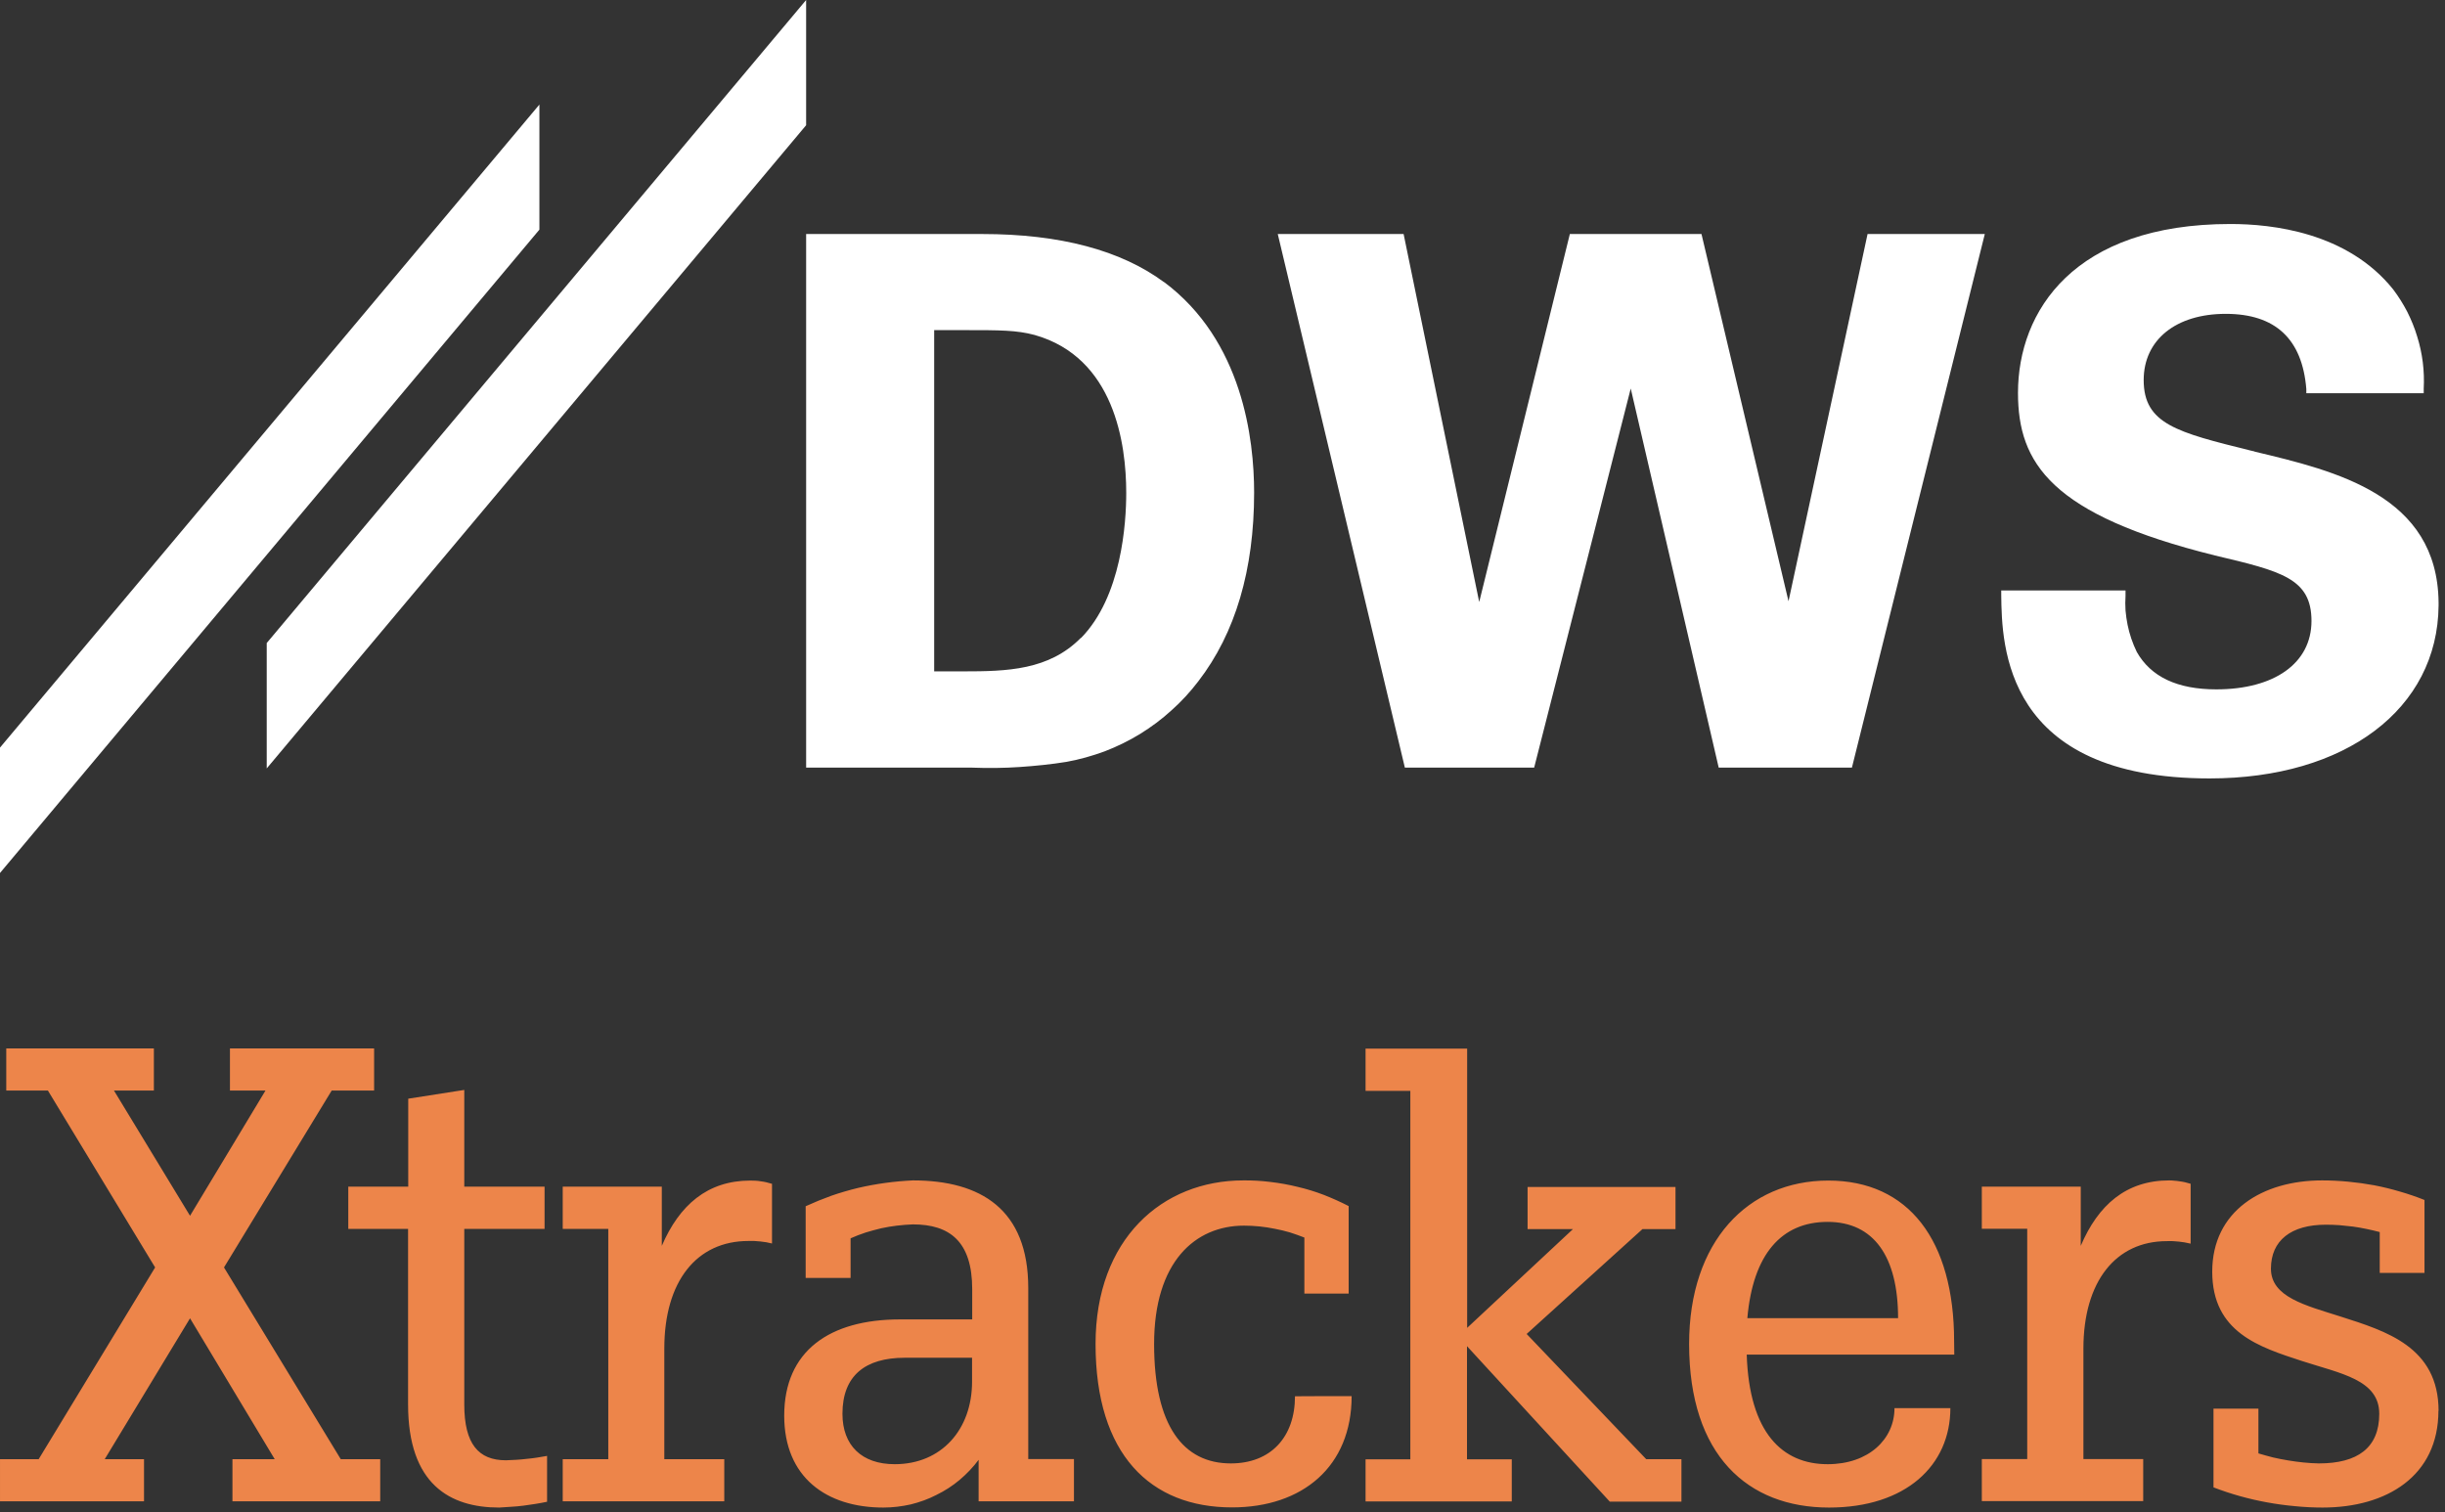
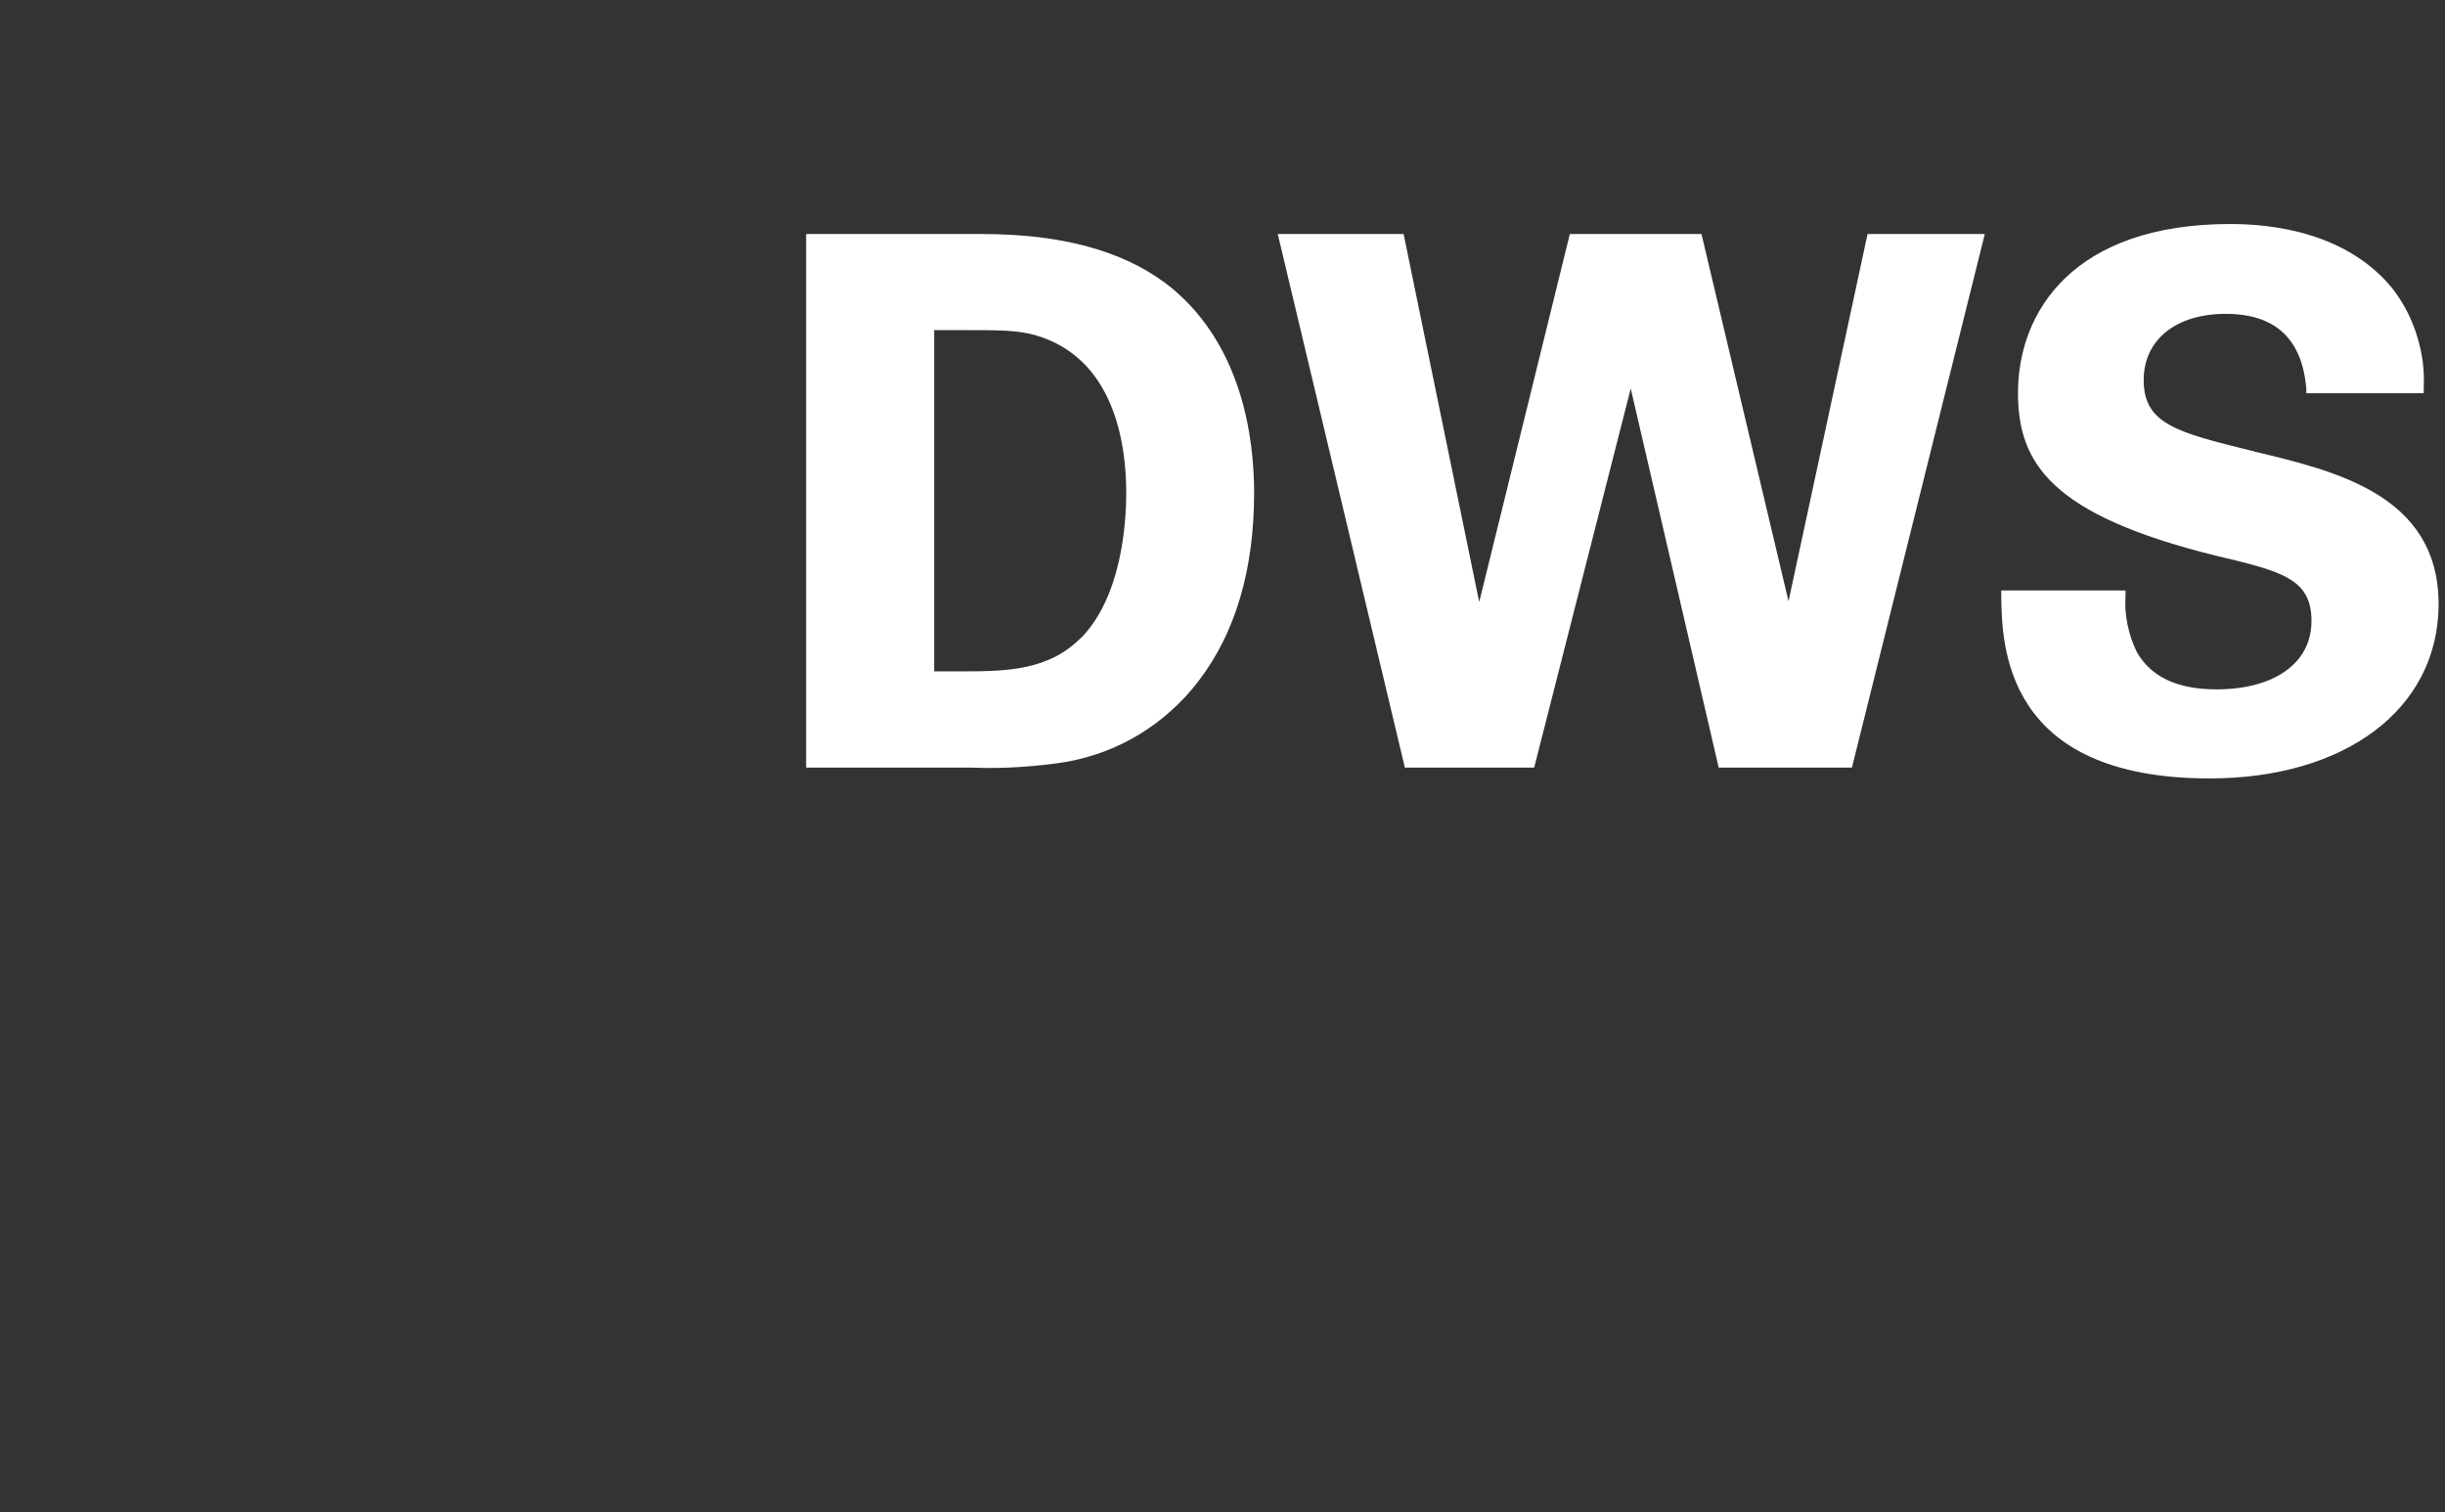
<svg xmlns="http://www.w3.org/2000/svg" version="1.2" viewBox="0 0 1562 966" width="1562" height="966">
  <rect x="0" y="0" width="1562" height="966" fill="#333333" stroke="none" />
  <title>3</title>
  <style>
		.s0 { fill: #ffffff } 
		.s1 { fill: #ed854a } 
	</style>
  <g id="Ebene_2">
    <g id="Ebene_1-2">
-       <path id="Layer" class="s0" d="m170.4 410.8l344.6-410.8v80l-344.6 410.9v-80.1zm-170.4 66.8l344.6-410.8v79.9l-344.6 411v-80.1z" />
      <path id="Layer" fill-rule="evenodd" class="s0" d="m1440.3 288.5c52 12.4 116.9 27.8 117.6 96.4v2c-0.6 66-59.4 110.4-146.3 110.4-131.5 0-132.7-85.2-133.1-117.2v-2.9h79.4v3.5q-0.3 4.6 0 9.3 0.4 4.6 1.3 9.1 0.9 4.5 2.4 8.9 1.5 4.4 3.5 8.5c9 15.9 25.9 23.9 50.8 23.9 36.9 0 60.8-16.6 60.8-43.7 0-27.2-19.3-31.8-61.5-41.8-104.9-26-126-59-126-103.9 0-52.1 35.6-107.9 135.7-107.9 26.5 0 74.7 5.2 104 41.8 3.4 4.5 6.4 9.3 9 14.3 2.5 5 4.7 10.3 6.3 15.7 1.7 5.4 2.9 10.9 3.6 16.5 0.7 5.6 0.9 11.3 0.6 16.9v2.9h-75v-2.7c-2.6-31.9-19.7-48-51.5-48-31.8 0-52.4 16.6-52.4 42.3 0 28.1 21.4 33.4 68.2 45l2.6 0.6m-297.7 95.7l50.5-234.6h74.9l-84.9 340.9h-85.1l-56.2-242.2-61.7 242.2h-82.6l-81.2-340.9h80.4l48.3 235.1 57.9-235.1h84.1zm-398.9-203.9c50.1 37.4 57.5 100.3 57.5 134.5 0 49.1-11.9 89.8-35.7 120.6-5.1 6.7-10.8 12.9-17.1 18.5-6.2 5.7-13 10.7-20.1 15.1-7.2 4.4-14.8 8.1-22.6 11.1-7.9 2.9-16 5.2-24.3 6.7q-7.4 1.2-15 2-7.5 0.8-15 1.3-7.5 0.5-15.1 0.6-7.6 0.1-15.1-0.2h-106.2v-340.9h112.6c49.6 0 88.6 10.4 116.1 30.8zm-53.2 227.5c26.1-26.5 29-73.7 29-92.8 0-31.5-7.6-86.5-58.5-100.9-11.5-3.1-22.4-3.1-43.9-3.1h-20.3v218h18.6c27.9 0 54.7-0.7 75.1-21.4z" />
-       <path id="Layer" fill-rule="evenodd" class="s1" d="m1557.8 901.2c0 41.8-33.1 61.9-74 61.9q-8.9 0-17.8-0.9-8.9-0.8-17.6-2.4-8.8-1.6-17.4-4-8.6-2.4-16.9-5.6v-50.3h28.7v28.6q4.7 1.4 9.4 2.6 4.8 1.1 9.7 1.9 4.8 0.8 9.7 1.3 4.9 0.5 9.8 0.6c24.7 0 38.6-9.9 38.6-31.7 0-21.8-24.7-25.7-49.3-33.7-27.2-8.9-57.4-18.2-57.4-57.1 0-38.9 32.2-58.3 70.1-58.3q8.4 0 16.7 0.8 8.4 0.8 16.6 2.3 8.3 1.6 16.4 4 8 2.3 15.8 5.4v46.6h-28.6v-26.1q-4.2-1.1-8.5-2-4.3-0.9-8.6-1.5-4.3-0.5-8.6-0.9-4.4-0.3-8.7-0.3c-22.3 0-35.1 10.1-35.1 28.1 0 18.1 21.9 23.4 44.6 30.6 28.6 9.2 62.5 19.2 62.5 60.3m-158.4-145.1v38.2q-1.9-0.4-3.8-0.8-1.8-0.3-3.7-0.5-1.9-0.2-3.8-0.3-2-0.1-3.9 0c-32.6 0-53.3 25.7-53.3 68.7v70.5h38.2v26.9h-103.1v-26.9h29v-147.1h-29v-26.9h63.2v37.8c11.1-26.1 29-41.8 56.5-41.8q1.7 0 3.4 0.2 1.7 0.1 3.4 0.4 1.7 0.2 3.4 0.6 1.7 0.4 3.3 0.9zm-151 109.1h-132.6c1.6 49.9 22.7 70 51.7 70 26.3 0 42.7-16.1 42.7-35.8h35.7c0 36.6-28.5 63.5-77.5 63.5-51.9 0-89.4-33.3-89.4-104.5 0-65.5 37.6-104.4 88.9-104.4 51.3 0 80.4 38.1 80.4 102.8zm-35.9-23.3c0-39.3-15.5-61.5-45-61.5-29.4 0-47.7 20.5-51.3 61.5zm-138.4 90.2v27h-45.8l-91.2-99.3v72.3h28.6v26.9h-93.4v-26.9h28.6v-235.4h-28.6v-27h64.9v178.4l67.6-63.1h-29v-26.9h94.5v26.9h-21.1l-74 67 76.4 80h22.3zm-210.7-40.4c0 45-31.4 71.1-76.4 71.1-52.1 0-87.2-33.7-87.2-104.4 0-67.1 42.6-104.5 94.4-104.5q8.7-0.1 17.4 1 8.7 1 17.2 3.1 8.6 2 16.7 5.1 8.2 3.2 16 7.2v55.9h-28.3v-35.8q-4.6-1.8-9.3-3.3-4.8-1.4-9.6-2.3-4.9-1-9.8-1.5-5-0.5-9.9-0.5c-31.1 0-57.4 23-57.4 75.6 0 52.5 18.8 76.3 49 76.3 25.5 0 41-16.8 41-42.9 0-0.1 36.2-0.1 36.2-0.1zm-177.4 40.2v27h-60.9v-26.5c-3.5 4.7-7.6 9-12.1 12.8-4.5 3.8-9.5 7-14.8 9.6-5.2 2.7-10.8 4.7-16.5 6.1-5.8 1.3-11.6 2-17.5 2-36.3 0-63.3-19.3-63.3-58.7 0-41.4 29-61.5 74-61.5h46.1v-19.3c0-30.5-14.4-41.4-37.9-41.4q-5.1 0.2-10.2 0.8-5.1 0.6-10.1 1.7-5 1.2-9.9 2.7-4.9 1.6-9.6 3.7v25.3h-28.7v-45.8q8.1-3.7 16.4-6.7 8.4-2.9 17.1-5 8.6-2 17.4-3.2 8.8-1.2 17.6-1.6c43.4 0 73.7 18.5 73.7 68.7v109.3zm-65.1-64.7h-43c-25.1 0-39.8 11.3-39.8 35.8 0 20.2 12.3 32.2 33.4 32.2 29.9 0 49.4-22.2 49.4-52.7zm-127.8-111.2v38.2q-1.8-0.4-3.7-0.8-1.9-0.3-3.8-0.5-1.9-0.2-3.8-0.3-1.9 0-3.8 0c-33 0-53.7 25.7-53.7 68.7v70.7h38.3v26.9h-103.2v-26.9h29.1v-147.1h-29.1v-27h63.3v37.8c11.2-26 29.1-41.7 56.6-41.7q1.7 0 3.4 0.1 1.7 0.1 3.4 0.4 1.7 0.2 3.4 0.6 1.6 0.4 3.3 0.9zm-143.7 203.2q-3.8 0.8-7.6 1.4-3.8 0.6-7.6 1.1-3.9 0.5-7.7 0.7-3.9 0.3-7.7 0.5c-31.5 0-58.2-14.9-58.2-65.9v-112.1h-38.2v-27h38.3v-56.2l35.8-5.6v61.8h51.3v27h-51.3v112.1c0 25.3 9.1 35.7 26.6 35.7q3.3-0.1 6.6-0.3 3.3-0.2 6.6-0.6 3.3-0.3 6.6-0.8 3.3-0.5 6.5-1.1zm-106.6-27.2v26.9h-94.4v-26.9h27l-54.1-90-54.5 90h25.1v26.9h-92v-26.9h24.7l74.4-122.5-68.5-113h-26.6v-26.9h94.3v26.9h-25.5l48.6 80 48.2-80h-22.7v-26.9h92.1v26.9h-27.1l-68.8 113 74.6 122.5h25.1z" />
    </g>
  </g>
</svg>